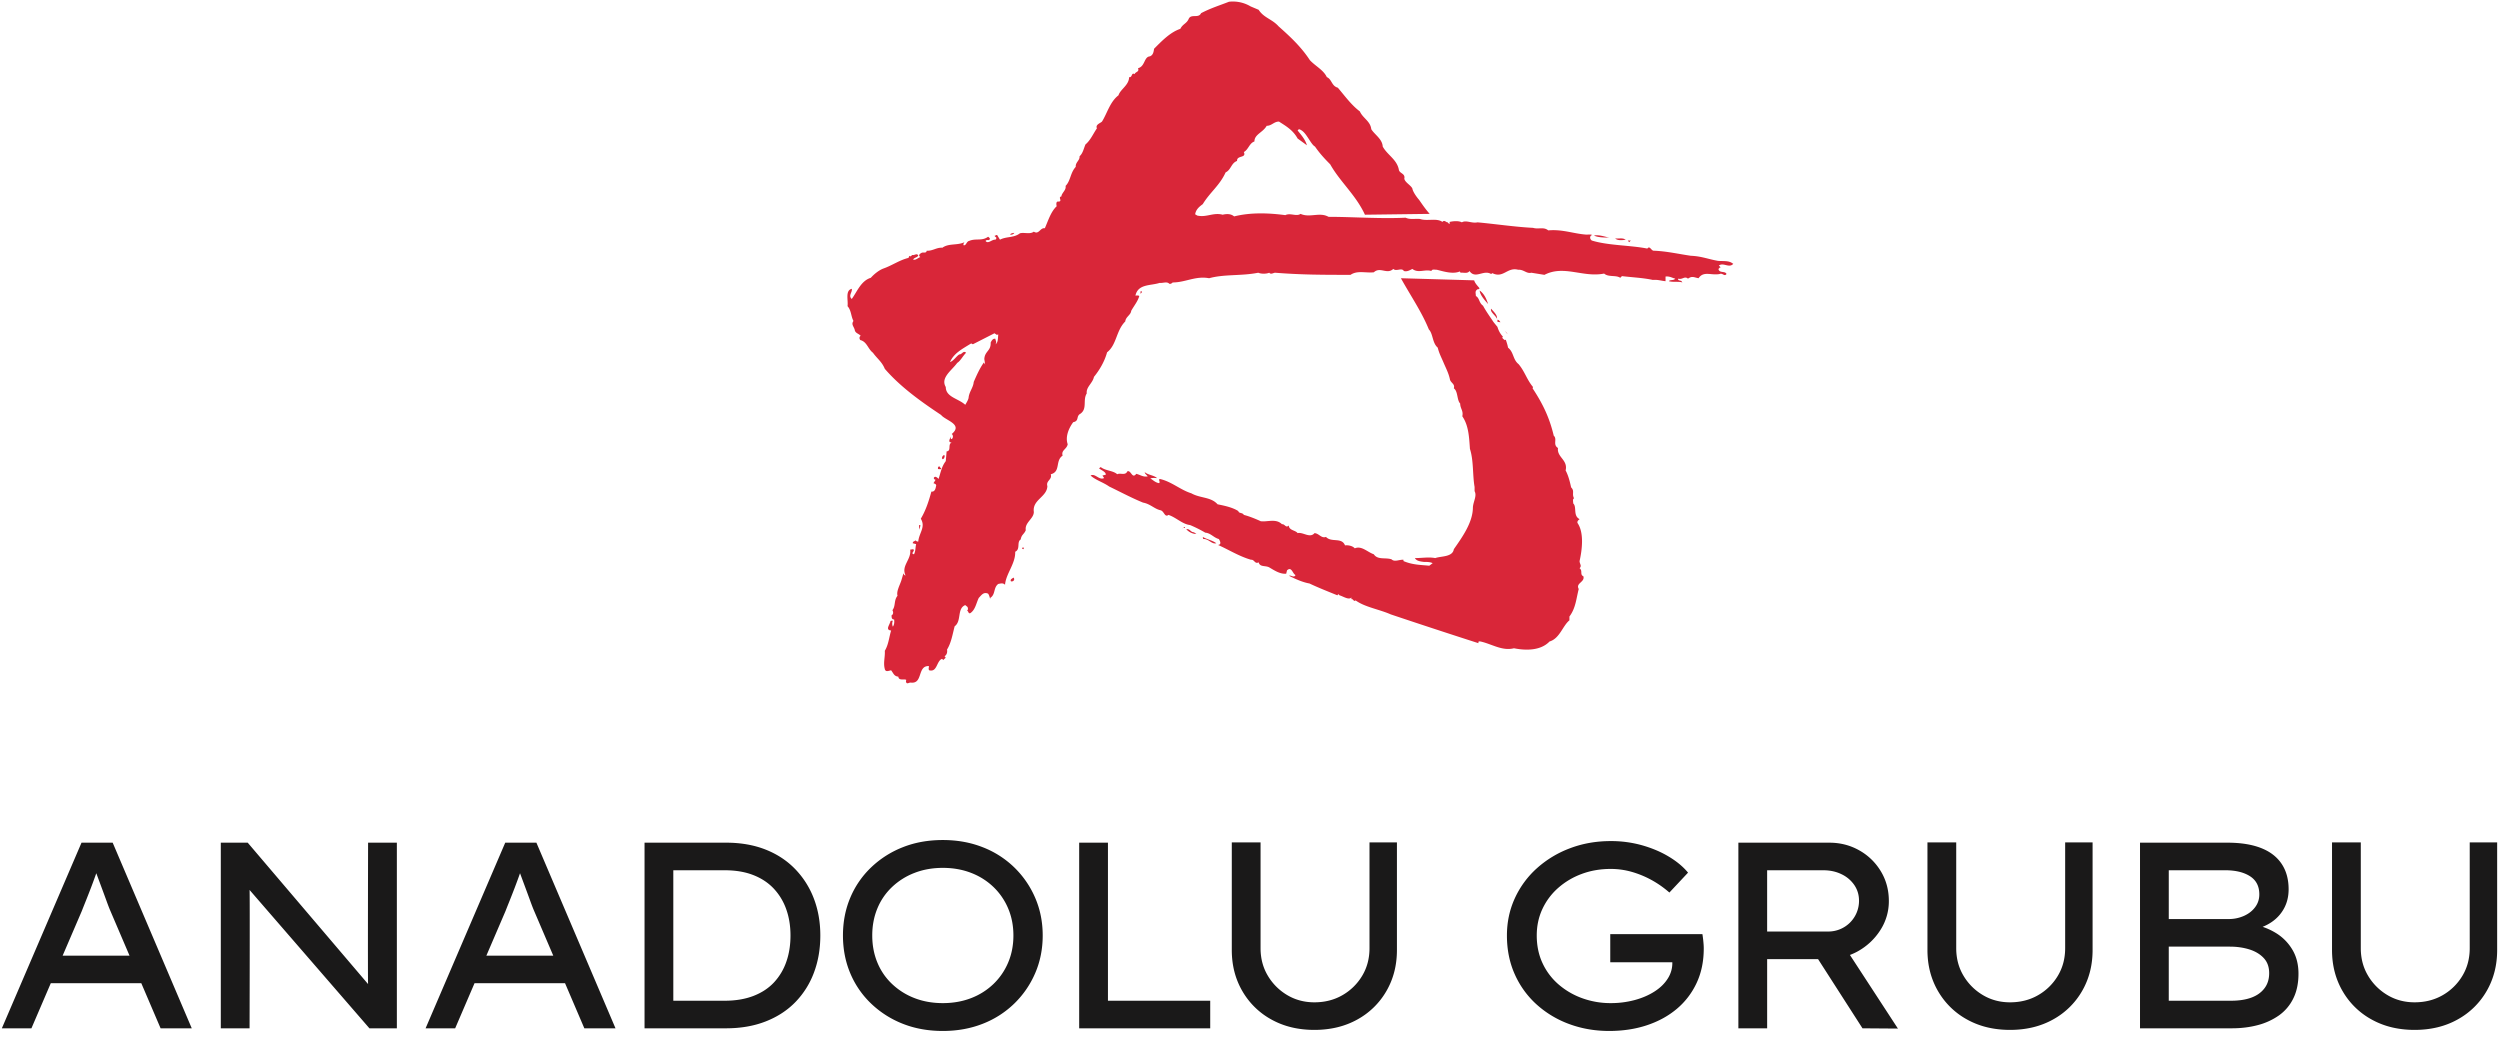
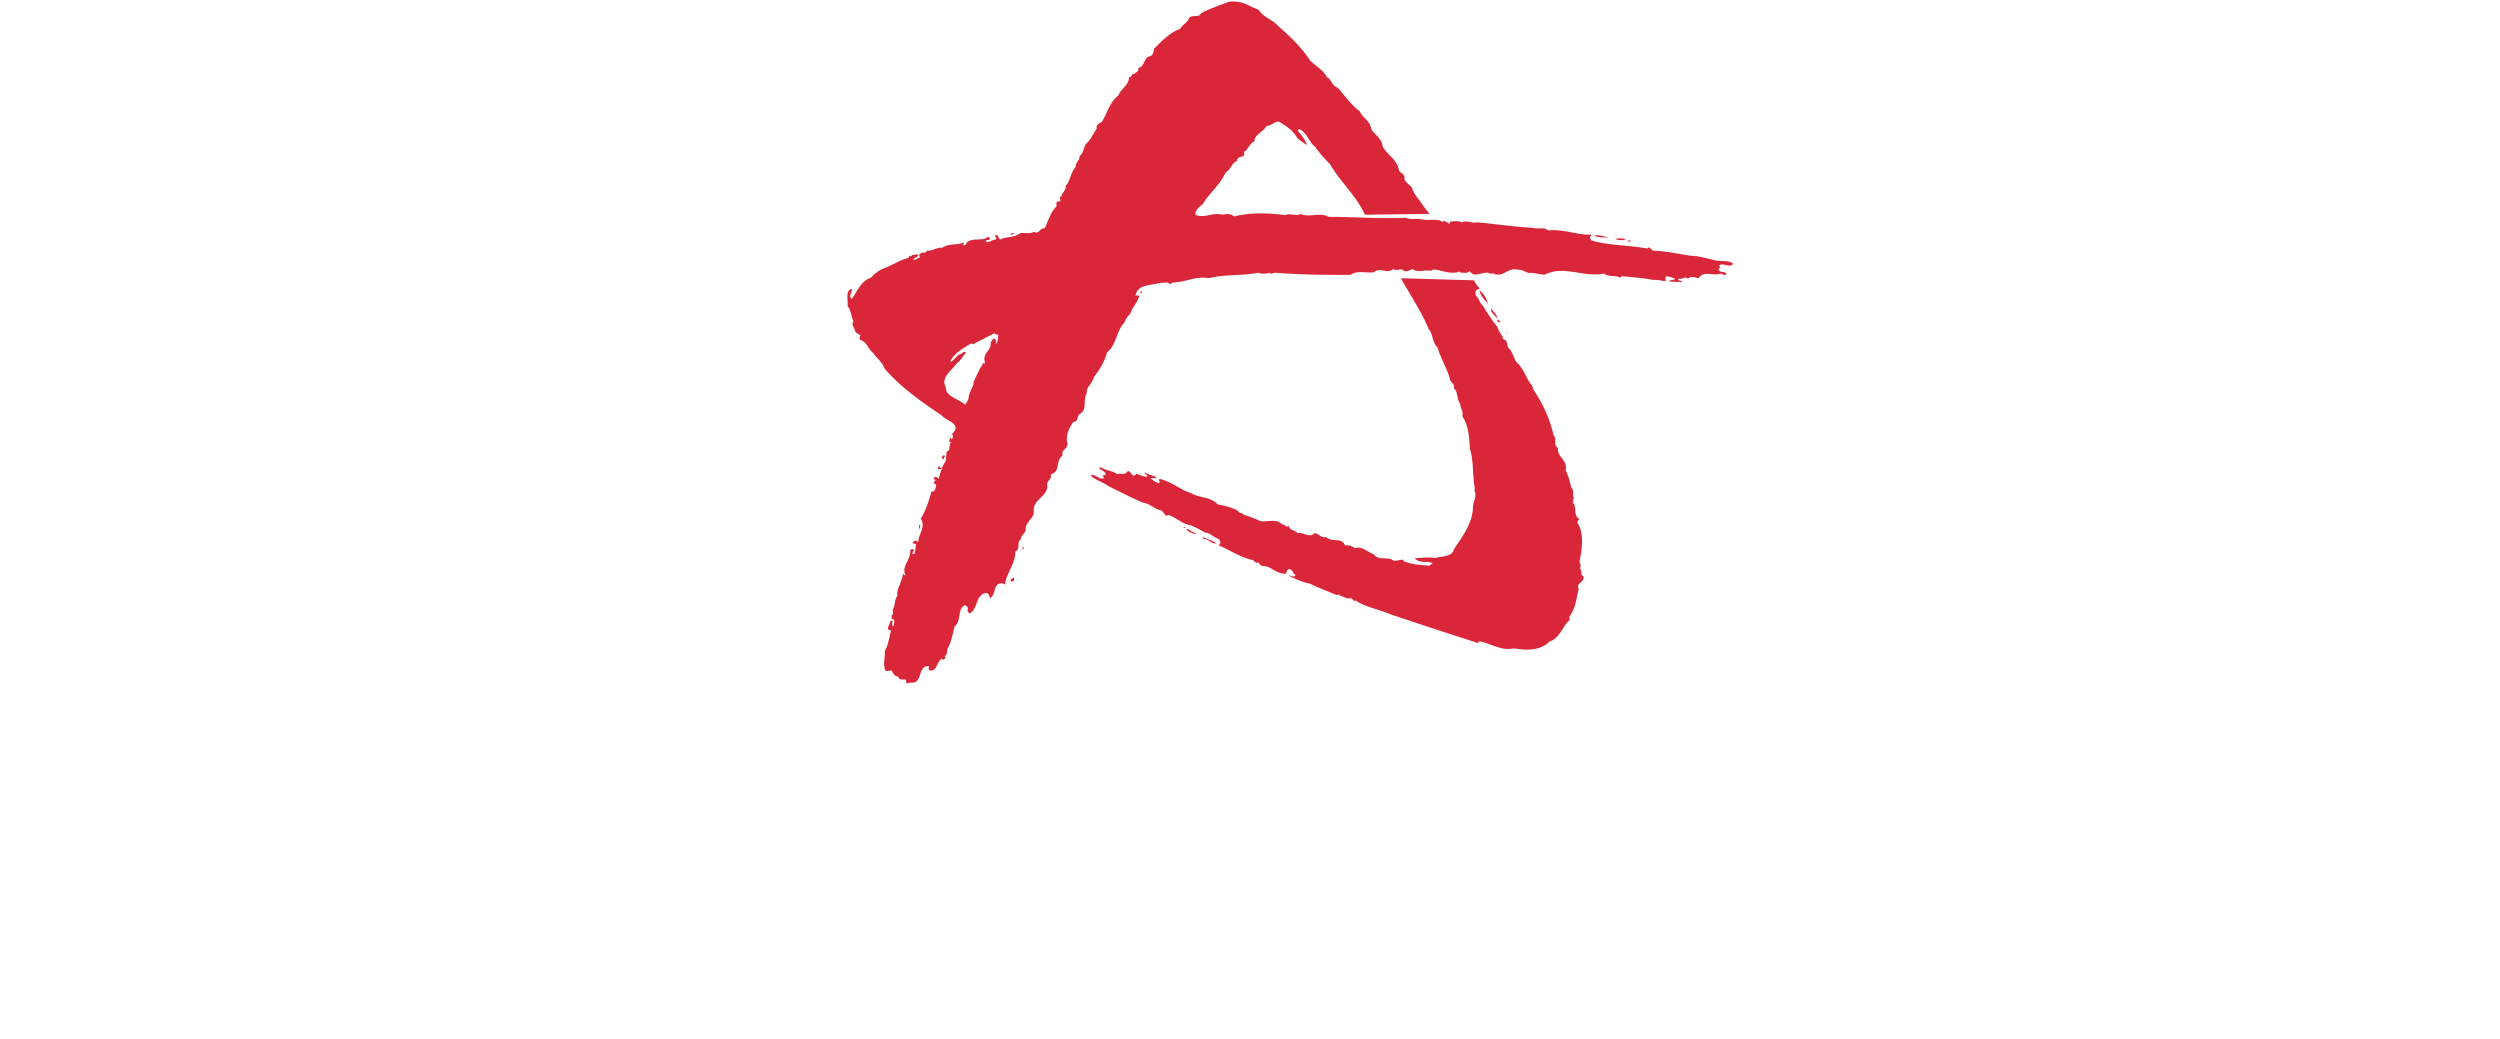
<svg xmlns="http://www.w3.org/2000/svg" width="284" height="118">
  <g fill="none" fill-rule="evenodd">
-     <path d="M9.26 95.728.211 116.815h3.36l2.198-5.12h10.284l2.191 5.12h3.54L12.8 95.728H9.26Zm-2.144 12.833 2.173-5.06c.141-.362.303-.769.485-1.22.181-.453.367-.93.56-1.432a69.722 69.722 0 0 0 .605-1.649c.005.013.01.024.014.038l.575 1.551c.202.542.388 1.05.56 1.521.171.472.307.83.41 1.07l2.216 5.181H7.116Zm34.698 3.231L28.14 95.728h-3.057v21.088h3.268s.043-15.123 0-15.718l13.615 15.718h3.117V95.728h-3.268s-.04 15.774 0 16.064m15.58-16.064-9.047 21.087h3.36l2.198-5.12H64.19l2.191 5.12h3.54l-8.986-21.087h-3.54Zm-2.143 12.833 2.173-5.06c.141-.362.303-.769.485-1.22.181-.453.367-.93.56-1.432a69.722 69.722 0 0 0 .605-1.649c.005.013.01.024.014.038l.575 1.551c.202.542.388 1.05.56 1.521.171.472.307.83.41 1.07l2.216 5.181h-7.598Zm35.092-9.821c-.928-.963-2.053-1.706-3.374-2.228-1.32-.522-2.819-.784-4.492-.784H73.22v21.088h9.26c1.672 0 3.175-.261 4.506-.783 1.332-.522 2.456-1.255 3.374-2.2a9.593 9.593 0 0 0 2.103-3.343c.484-1.285.726-2.691.726-4.218 0-1.506-.242-2.896-.726-4.172a9.84 9.84 0 0 0-2.118-3.36m-1.029 10.545a6.581 6.581 0 0 1-1.407 2.334c-.616.653-1.39 1.16-2.329 1.522-.939.36-2.023.542-3.253.542h-5.839V98.862h5.84c1.23 0 2.31.18 3.236.542.928.36 1.705.873 2.33 1.536a6.634 6.634 0 0 1 1.422 2.35c.322.903.484 1.898.484 2.982 0 1.105-.162 2.109-.484 3.013m25.913-10.74a10.676 10.676 0 0 0-3.601-2.304c-1.381-.543-2.89-.814-4.523-.814-1.654 0-3.166.27-4.538.814a10.984 10.984 0 0 0-3.6 2.289 10.205 10.205 0 0 0-2.375 3.449c-.555 1.316-.832 2.747-.832 4.293 0 1.547.277 2.978.832 4.293a10.186 10.186 0 0 0 2.375 3.449 10.987 10.987 0 0 0 3.6 2.29c1.372.542 2.884.813 4.538.813 1.634 0 3.142-.271 4.523-.813a10.679 10.679 0 0 0 3.6-2.305 10.685 10.685 0 0 0 2.376-3.464c.565-1.315.847-2.736.847-4.263 0-1.526-.282-2.947-.847-4.263a10.696 10.696 0 0 0-2.375-3.464m-.696 10.785a7.296 7.296 0 0 1-1.664 2.44 7.565 7.565 0 0 1-2.541 1.612c-.98.38-2.053.572-3.223.572s-2.244-.191-3.222-.572a7.731 7.731 0 0 1-2.556-1.612 7.002 7.002 0 0 1-1.664-2.44c-.384-.934-.575-1.953-.575-3.058 0-1.104.19-2.124.575-3.058a7.01 7.01 0 0 1 1.664-2.44 7.729 7.729 0 0 1 2.556-1.611c.978-.381 2.052-.573 3.222-.573s2.244.192 3.223.573a7.562 7.562 0 0 1 2.54 1.61 7.307 7.307 0 0 1 1.665 2.44c.393.935.59 1.955.59 3.059 0 1.105-.197 2.124-.59 3.058m11.33-13.602h-3.268v21.087h14.886v-3.133h-11.618zm29.712 11.99c0 1.165-.278 2.21-.832 3.133a6.178 6.178 0 0 1-2.24 2.199c-.937.542-2.001.814-3.191.814-1.13 0-2.154-.272-3.071-.814a6.246 6.246 0 0 1-2.21-2.199c-.554-.923-.831-1.968-.831-3.133v-12.02h-3.268v12.231c0 1.727.399 3.279 1.196 4.654a8.533 8.533 0 0 0 3.313 3.239c1.41.783 3.035 1.174 4.87 1.174 1.836 0 3.46-.391 4.872-1.174a8.546 8.546 0 0 0 3.313-3.239c.797-1.375 1.195-2.927 1.195-4.654V95.698h-3.116v12.02Zm37.91-.918a14.6 14.6 0 0 0-.09-.679h-10.47v3.193h7.05a3.216 3.216 0 0 1-.5 1.823c-.352.572-.856 1.07-1.512 1.491-.655.422-1.411.748-2.27.98a10.4 10.4 0 0 1-2.707.346 9.424 9.424 0 0 1-3.207-.543 8.512 8.512 0 0 1-2.692-1.55 7.153 7.153 0 0 1-1.846-2.426c-.444-.944-.666-1.998-.666-3.163 0-1.085.212-2.084.636-2.998a7.274 7.274 0 0 1 1.785-2.395 8.437 8.437 0 0 1 2.678-1.596c1.018-.382 2.122-.572 3.312-.572.807 0 1.599.11 2.375.331a10.8 10.8 0 0 1 2.239.92c.716.39 1.397.868 2.043 1.43l2.118-2.26c-.545-.663-1.266-1.265-2.164-1.807-.897-.543-1.911-.974-3.04-1.296a13.006 13.006 0 0 0-3.571-.482c-1.654 0-3.196.271-4.63.814a11.798 11.798 0 0 0-3.766 2.274 10.355 10.355 0 0 0-2.511 3.42c-.595 1.305-.892 2.711-.892 4.217 0 1.627.302 3.108.907 4.443a10.172 10.172 0 0 0 2.512 3.435 11.345 11.345 0 0 0 3.706 2.2c1.402.511 2.899.767 4.493.767 1.553 0 2.98-.216 4.28-.648 1.302-.432 2.43-1.049 3.39-1.853a8.532 8.532 0 0 0 2.254-2.937c.544-1.154.817-2.465.817-3.93 0-.14-.005-.287-.015-.438-.011-.15-.026-.32-.046-.512m17.594 1.251a7.136 7.136 0 0 0 2.542-2.41 6.026 6.026 0 0 0 .952-3.284c0-1.245-.302-2.37-.908-3.374a6.622 6.622 0 0 0-2.45-2.38c-1.03-.582-2.16-.873-3.39-.873H197.48v21.087h3.268v-7.862h5.783l5.048 7.862 4.024.03-5.452-8.363c.317-.122.629-.262.929-.433Zm-10.332-9.188h6.383c.767 0 1.458.15 2.073.452a3.644 3.644 0 0 1 1.452 1.235c.353.522.53 1.114.53 1.777a3.483 3.483 0 0 1-3.54 3.495h-6.898v-6.96Zm33.855 8.856c0 1.165-.278 2.21-.832 3.133a6.17 6.17 0 0 1-2.239 2.199c-.938.542-2.002.814-3.192.814-1.13 0-2.154-.272-3.07-.814a6.246 6.246 0 0 1-2.21-2.199c-.555-.923-.832-1.968-.832-3.133v-12.02h-3.268v12.231c0 1.727.4 3.279 1.196 4.654a8.533 8.533 0 0 0 3.313 3.239c1.411.783 3.035 1.174 4.871 1.174 1.835 0 3.46-.391 4.871-1.174a8.546 8.546 0 0 0 3.313-3.239c.797-1.375 1.195-2.927 1.195-4.654V95.698h-3.116v12.02Zm24.054-1.657a7.282 7.282 0 0 0-1.621-.772c.785-.32 1.43-.767 1.924-1.352.685-.813 1.028-1.782 1.028-2.907 0-1.145-.267-2.113-.802-2.907-.534-.793-1.315-1.39-2.344-1.792-1.03-.402-2.3-.603-3.812-.603h-9.925v21.088h10.409c1.069 0 2.057-.12 2.965-.362a7.43 7.43 0 0 0 2.405-1.099 5.089 5.089 0 0 0 1.634-1.928c.393-.794.59-1.733.59-2.817 0-1.024-.223-1.918-.666-2.68a5.472 5.472 0 0 0-1.785-1.869Zm-12.284-7.2h6.414c1.17 0 2.108.226 2.814.678.706.452 1.059 1.14 1.059 2.064 0 .542-.156 1.024-.47 1.445-.312.422-.735.754-1.27.995a4.26 4.26 0 0 1-1.77.361h-6.777v-5.543Zm10.862 13.421c-.363.472-.862.824-1.498 1.054-.635.231-1.397.347-2.284.347h-7.08v-6.146h6.929c.807 0 1.548.106 2.224.316.675.211 1.22.538 1.634.98.413.441.619 1.014.619 1.717 0 .683-.181 1.26-.544 1.732Zm23.327-16.584v12.02c0 1.165-.278 2.21-.832 3.133a6.178 6.178 0 0 1-2.239 2.2c-.938.541-2.002.812-3.192.812-1.13 0-2.154-.27-3.07-.813a6.246 6.246 0 0 1-2.21-2.199c-.555-.924-.832-1.968-.832-3.133v-12.02h-3.268v12.231c0 1.727.4 3.28 1.196 4.654a8.524 8.524 0 0 0 3.313 3.238c1.411.784 3.035 1.175 4.871 1.175 1.835 0 3.46-.39 4.871-1.175a8.544 8.544 0 0 0 3.313-3.238c.797-1.375 1.195-2.927 1.195-4.654V95.7h-3.116Z" fill="#1A1919" />
    <path d="M167.465 31.846c.096.337.385.625.625.914-.096.048-.144.144-.24.096-.337.24-.193.433-.193.77.433.24.337.769.818 1.106.337.625.722 1.154 1.106 1.73.048.097.337.434.53.675.096.336.288.769.625 1.106-.193.144.096.289.192.385.048.048.096-.096.144 0 .096.288.193.577.241.865.673.529.53 1.347 1.202 1.876.722.866.914 1.732 1.636 2.597l-.049.145c1.203 1.827 1.924 3.367 2.405 5.387.433.384-.144 1.01.481 1.395-.144 1.058 1.155 1.346.866 2.549.29.529.481 1.25.625 1.923.433.433.048.722.337 1.25-.192.049-.096.386-.096.578.433.385-.048 1.395.721 1.78-.096.096-.288.192-.24.433.77 1.106.53 3.03.24 4.329 0 .336.29.528 0 .817.385.289 0 .72.433.914.193.673-.914.77-.529 1.443-.289 1.106-.337 2.164-1.058 3.126v.433c-.77.625-1.106 2.068-2.26 2.405-1.059 1.106-2.838 1.01-4.04.769-1.348.337-2.502-.481-3.8-.77-.049 0-.193-.047-.24.049v.144a790.978 790.978 0 0 1-9.957-3.27c-1.299-.577-2.934-.818-3.992-1.588-.24.193-.24-.192-.48-.144v-.192c-.29.336-.963-.144-1.348-.241l-.144-.144-.096.144c-1.059-.433-2.165-.865-3.175-1.346-.817-.145-1.635-.53-2.308-.866.144-.145.577.288.721-.096-.337-.145-.433-1.01-.962-.53l-.096.385c-.722.048-1.347-.385-1.924-.721-.433-.241-1.058 0-1.203-.577-.432.24-.48-.337-.865-.29-1.347-.384-2.549-1.153-3.752-1.682.433-.048.241-.433.097-.674-.578-.144-.915-.673-1.54-.721a14.557 14.557 0 0 0-1.73-.866c-.867-.096-1.588-.866-2.454-1.154-.433.337-.48-.433-.914-.53-.673-.144-1.154-.721-1.972-.865-1.299-.53-2.549-1.202-3.848-1.828-.673-.481-1.539-.721-2.116-1.25.53-.29.962.577 1.54.288l-.193-.288.384-.096c0-.337-.48-.481-.769-.722l.192-.144c.53.433 1.395.385 1.876.818.337-.193.914.192 1.154-.337.433-.145.53.914 1.01.288.53.145.77.385 1.3.289-.097-.144-.338-.29-.338-.481.385.337 1.01.337 1.395.673-.24 0-.48-.048-.769.048.288.145.577.48 1.01.53.144-.193-.096-.29.048-.481 1.347.288 2.357 1.25 3.607 1.635 1.01.577 2.212.385 2.982 1.25.722.145 1.683.337 2.357.77.048.289.481.144.625.433.577.144 1.3.433 1.924.72.77.098 1.731-.335 2.405.338.337-.048.433.48.77.144.048.577.77.53 1.01.866.625-.144 1.394.625 1.923 0 .53.048.77.625 1.3.433.624.673 1.78 0 2.163.962.337-.048.866.048 1.107.336.77-.336 1.443.433 2.164.674.433.673 1.347.336 2.02.577.337.337.914 0 1.347.048v.145c1.01.432 1.924.432 2.934.528l.384-.288c-.288-.144-.673-.144-1.01-.144-.384-.05-.817-.096-1.01-.433.818 0 1.588-.145 2.31 0 .672-.241 1.971-.097 2.115-1.01 1.011-1.443 2.165-3.078 2.165-4.762.048-.673.481-1.3.192-1.828v-.481c-.24-1.346-.096-2.982-.529-4.328-.096-1.347-.144-2.646-.866-3.704.145-.625-.24-.866-.24-1.443-.385-.384-.24-1.395-.722-1.731.145-.481-.288-.577-.433-.962-.144-.722-.432-1.251-.72-1.924-.24-.577-.53-1.106-.674-1.732-.626-.53-.529-1.587-1.01-2.068-.818-2.02-2.117-3.896-3.175-5.82l8.321.24Zm-52.234-5.387a.459.459 0 0 1-.48.193c.048-.145.336-.193.48-.193Zm67.577.529c-.48 0-1.347 0-1.73-.24.624-.096 1.201.144 1.73.24Zm1.876.24c-.308.052-.918.14-1.202-.144.48.048.817-.096 1.202.145ZM113.26 38.052l-.289-.193-2.453 1.25-.193-.095c-1.009.625-1.97 1.106-2.404 2.116.433-.145.721-.674 1.058-.866.337 0 .433-.481.77-.192-.385.384-.626.913-1.01 1.154-.626.866-1.925 1.683-1.299 2.74 0 1.156 1.443 1.3 2.212 2.022.144-.241.385-.626.385-.866.096-.674.53-1.106.577-1.732.337-.77.674-1.54 1.155-2.212l.144.24-.096-.625c.048-.914.77-.914.721-1.876.096-.192.24-.481.53-.433.047.24.192.433 0 .626.336-.145.288-.77.336-1.107-.048 0-.097 0-.144.049Zm29.723-36.94c.578.915 1.54 1.059 2.261 1.877 1.3 1.154 2.55 2.308 3.56 3.848.625.673 1.54 1.106 1.923 1.923.578.24.53 1.01 1.251 1.203.817.962 1.54 1.972 2.501 2.693.336.77 1.202 1.106 1.298 2.02.385.626 1.251 1.106 1.3 1.972.528.962 1.586 1.443 1.827 2.597.048.48.77.433.625 1.059.096.433.721.72.914 1.106.048.336.433.914.77 1.298.336.48.721 1.059 1.202 1.588l-7.359.096c-1.01-2.213-2.838-3.752-3.944-5.724-.625-.625-1.202-1.25-1.73-2.02-.29-.144-.627-.77-.867-1.106-.193-.29-.529-.77-.962-.866l-.144.145c.384.48.865 1.01 1.058 1.683l-1.058-.77c-.53-.962-1.299-1.395-2.117-1.923-.577 0-.817.48-1.395.48-.433.77-1.394.962-1.394 1.78-.578.193-.674.914-1.203 1.202.337.722-.818.337-.769 1.01-.674.24-.674 1.01-1.299 1.299-.673 1.49-1.78 2.26-2.597 3.607-.385.289-.77.578-.866 1.155l.24.144c1.06.24 1.828-.385 2.886-.096.385-.096.914-.144 1.3.192 1.923-.481 3.991-.385 5.82-.144.576-.29 1.25.192 1.73-.144 1.058.48 2.165-.241 3.175.336 2.741 0 5.916.24 8.753.097.53.24 1.01.096 1.635.144.818.288 1.876-.144 2.55.337.24-.29.433.096.625.048 0 .096.096.096.144.192.096-.048.048-.192.048-.24.433-.097 1.011-.145 1.395.048.481-.29 1.106.144 1.78 0 2.068.192 4.33.529 6.301.625.625.192 1.202-.144 1.731.289 1.635-.145 2.886.384 4.33.48.24 0 .48-.048.672.048-.288.049-.336.433-.048.626 1.876.577 4.425.529 6.301.914.288-.385.433.24.721.24 1.443.048 2.886.385 4.233.577 1.202.048 1.972.385 3.078.578.481.048 1.154-.05 1.587.24l.145.096c-.48.529-1.107-.192-1.636.193l.241.24c-.145-.096-.193.096-.289.144.096.529.77.193.914.578-.24.336-.433-.145-.77 0-.96.192-1.827-.385-2.404.48-.53-.096-.722-.288-1.203.049-.385-.337-.625.144-1.106 0-.096.24.29.192.385.288 0 .048.048.096.096.144-.433-.144-1.058 0-1.539-.144.096-.192.53-.048.721-.288-.385-.097-.625-.29-1.106-.241v.529c-.529-.048-.866-.192-1.443-.144-1.106-.241-2.357-.29-3.51-.433l-.193.192c-.48-.336-1.347-.048-1.828-.481-2.405.48-4.569-1.01-6.782.145l-1.49-.241c-.53.145-.866-.385-1.492-.336-1.25-.337-1.683 1.01-2.934.384l-.144.097c-.866-.53-1.78.625-2.453-.337-.24.337-.673.144-1.01.192l-.096-.144c-.77.337-1.828 0-2.598-.192-.24 0-.577-.097-.625.144-.72-.241-1.49.288-2.164-.241-.289.145-.577.337-.962.24-.24-.432-.866.097-1.202-.24-.722.674-1.492-.288-2.213.385-.962.096-1.876-.24-2.645.289-2.982 0-5.532 0-8.562-.241-.192 0-.48.24-.673 0-.337.145-.914.145-1.25 0-1.925.385-3.848.145-5.58.625-1.539-.288-2.693.48-4.136.48-.096.098-.24.194-.385.146-.288-.29-.72-.048-1.106-.096-1.01.336-2.453.096-2.742 1.442.096 0 .337-.048.433.049-.144.577-.625 1.154-.914 1.683-.048.48-.625.673-.673 1.202-1.058 1.059-.962 2.646-2.068 3.51-.289 1.06-.866 2.022-1.49 2.79-.145.723-.915 1.155-.819 1.877-.48.77.096 1.73-.72 2.309-.53.288-.098.817-.819.962-.529.72-.914 1.683-.625 2.5-.096.578-.77.674-.577 1.299-.866.577-.193 1.828-1.347 2.117.192.625-.577.72-.385 1.346-.048 1.25-1.73 1.539-1.539 2.934 0 .77-1.058 1.203-.914 2.069-.192.48-.48.48-.577 1.057-.48.289 0 1.107-.625 1.395.048 1.347-1.059 2.5-1.155 3.752-.24-.241-.48-.144-.769-.096-.577.433-.289 1.202-.914 1.587v.144c-.048-.144-.096-.433-.24-.625-.53-.241-.77.192-1.059.48-.288.578-.385 1.348-.962 1.732-.24.097-.192-.24-.384-.288.144-.048.144-.29.048-.433l-.24-.193c-.963.385-.386 1.828-1.203 2.406-.24.913-.385 1.875-.866 2.645.048.288 0 .577-.289.769.337.193-.144.289-.096.433l-.192-.144c-.625.24-.529 1.539-1.443 1.299-.144-.145 0-.385-.048-.481-1.347-.05-.625 2.068-2.068 1.875-.24 0-.433.24-.529-.096 0-.096 0-.144.048-.192-.193-.193-.866.144-.914-.385-.48-.048-.529-.337-.818-.721-.288.048-.625.24-.72-.145-.194-.721.047-1.346 0-2.068.432-.721.48-1.54.72-2.31-.673-.047-.192-.624-.144-.864.096-.097 0-.193.144-.241h.193a.825.825 0 0 0 0 .674c.144-.193.192-.481.144-.818-.289 0-.289-.241-.289-.481.241-.096.193-.433.096-.577.385-.481.145-1.107.578-1.636-.145-.481.24-1.154.432-1.731l.241-.818c.048.096.096.24.24.24-.529-1.106.674-1.78.53-2.933l.336-.048c.29.192-.385.48.097.577.192-.385.144-.77.24-1.154l-.385-.097c0-.24.193-.192.337-.336.048.096.144.144.288.144.096-1.01.866-1.635.29-2.597.576-.962.913-2.02 1.201-3.08.385.05.481-.335.53-.624.096-.24-.24-.29-.289-.336l.24-.385c-.144 0-.288-.193-.144-.29.144-.143.385.097.481.194.24-.722.337-1.395.818-2.02l.096-1.107c.577-.048.096-.817.577-1.01-.48 0-.192-.433-.096-.673 0 .096-.048.24.048.288.24-.048.24-.48.048-.577 1.347-1.106-.72-1.54-1.202-2.164-2.165-1.443-4.57-3.126-6.397-5.243-.337-.817-.866-1.154-1.347-1.827-.577-.433-.673-1.251-1.443-1.443-.096-.145-.144-.337.048-.481-.192-.241-.625-.29-.673-.674-.097-.384-.433-.625-.144-1.01-.289-.53-.24-1.202-.674-1.683.096-.674-.288-1.78.481-1.972.096.385-.433.769 0 1.154.625-.865 1.058-2.068 2.165-2.405.336-.384.913-.865 1.442-1.058.963-.336 1.828-.962 2.838-1.202l.096-.241c.097.145.29 0 .29-.096.288.096.528-.24.72.048-.048.24-.48.24-.577.48.29.097.53-.191.818-.287-.289-.193-.048-.385.144-.481.193-.097.53.096.577-.241.674.048 1.107-.385 1.78-.337.721-.528 1.683-.24 2.501-.625-.048.097-.144.193-.096.337.29.096.336-.433.625-.481.77-.337 1.443.048 2.164-.481.193.144.29.24.097.385-.145 0-.289-.048-.385.096.288.385.721-.192 1.106-.144.096-.048.193-.241.048-.29l-.144-.143c.096 0 .29-.193.336-.048l.29.48c.721-.384 1.586-.192 2.26-.721.481-.144 1.154.145 1.587-.192.577.384.721-.481 1.25-.385.385-.866.674-1.876 1.347-2.501-.048-.192-.096-.577.193-.53.53 0-.097-.528.336-.576.048-.433.577-.722.481-1.203.577-.577.53-1.491 1.155-2.164-.048-.53.48-.721.432-1.203.385-.336.481-.913.674-1.346.577-.481.866-1.203 1.298-1.828-.192-.433.385-.577.578-.77.577-.913.913-2.26 1.875-2.982.193-.673 1.203-1.154 1.203-2.068.385.096.24-.577.625-.336.096-.29.577-.241.385-.674.817-.192.673-1.298 1.347-1.346.384-.145.432-.53.481-.866.865-.866 1.827-1.876 2.982-2.261.288-.577.721-.577.961-1.154.29-.577 1.107 0 1.395-.625 1.106-.578 2.068-.866 3.175-1.3a3.938 3.938 0 0 1 2.453.53l.913.385Zm42.086 26.406-.145-.192h.337l-.192.192Zm1.25.048.385-.048-.385.048Zm-17.267 6.975c-.384-.434-.914-1.011-.962-1.54.53.385.77.962.962 1.54Zm-39.343-1.443c.048.144-.096.192-.145.288v-.288h.145Zm40.353 3.126c-.144-.385-.817-.77-.673-1.155.337.385.721.722.673 1.155Zm.385.385-.337-.05v-.24c.145 0 .29.193.337.29Zm.77 1.298-.289-.336.29.288v.048Zm-63.97 14.14c-.048.049-.096.145-.192.097-.096-.144 0-.337.144-.433.193-.048.096.24.048.337Zm-.48.963c0 .096.095.144.144.192 0 .192-.24.048-.337.096-.048-.048-.048-.384.192-.288Zm26.164 6.252.385.049-.385-.05Zm-28.377.385c0 .193-.096.385-.145.529v-.53h.145Zm30.061.337h-.289c.096.096.29-.29.29 0Zm1.01.48.288.193c-.433 0-.817-.192-1.154-.53.433-.095.481.338.866.338Zm2.55 1.25c-.53.146-.867-.528-1.492-.48l-.048-.24c.481.288 1.106.385 1.54.72Zm-34.439.434-.048-.192.048.192Zm12.553.048c0 .048.05.145-.048.193-.288-.145-.048-.193.048-.193Zm-1.154 3.415c.193.24 0 .48-.288.433-.145-.24.192-.337.288-.433Z" fill="#D92639" />
  </g>
</svg>